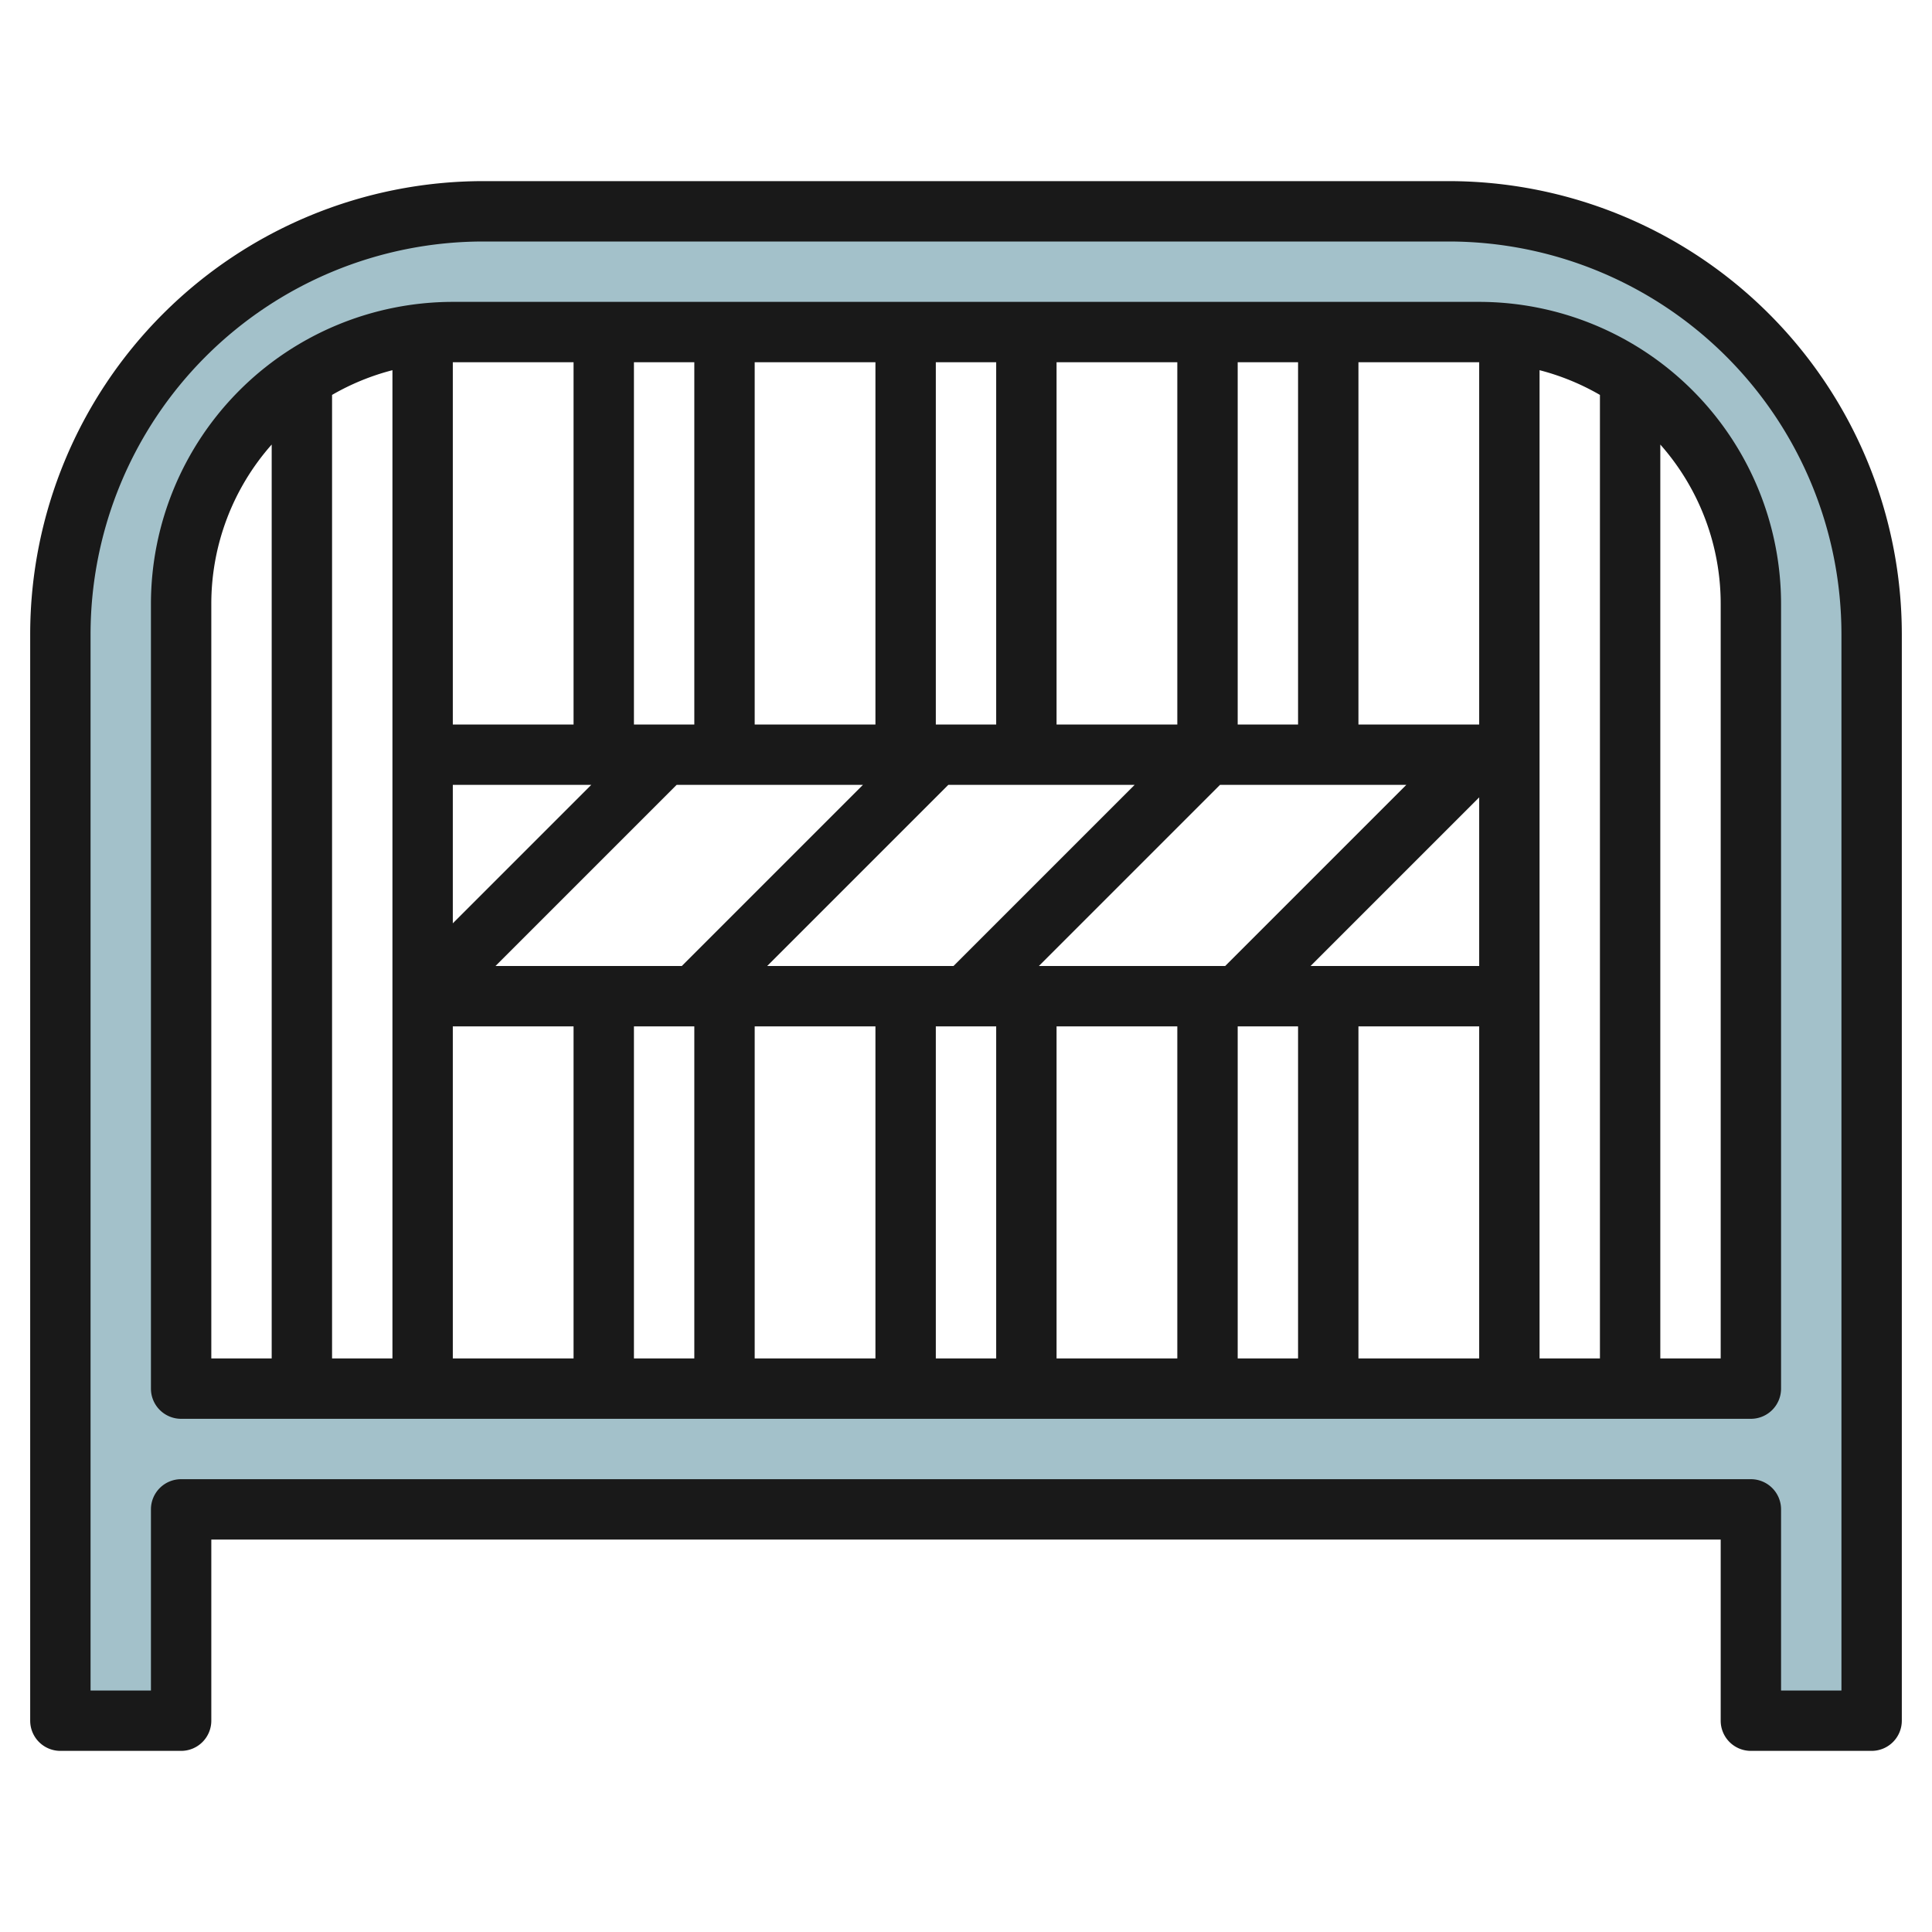
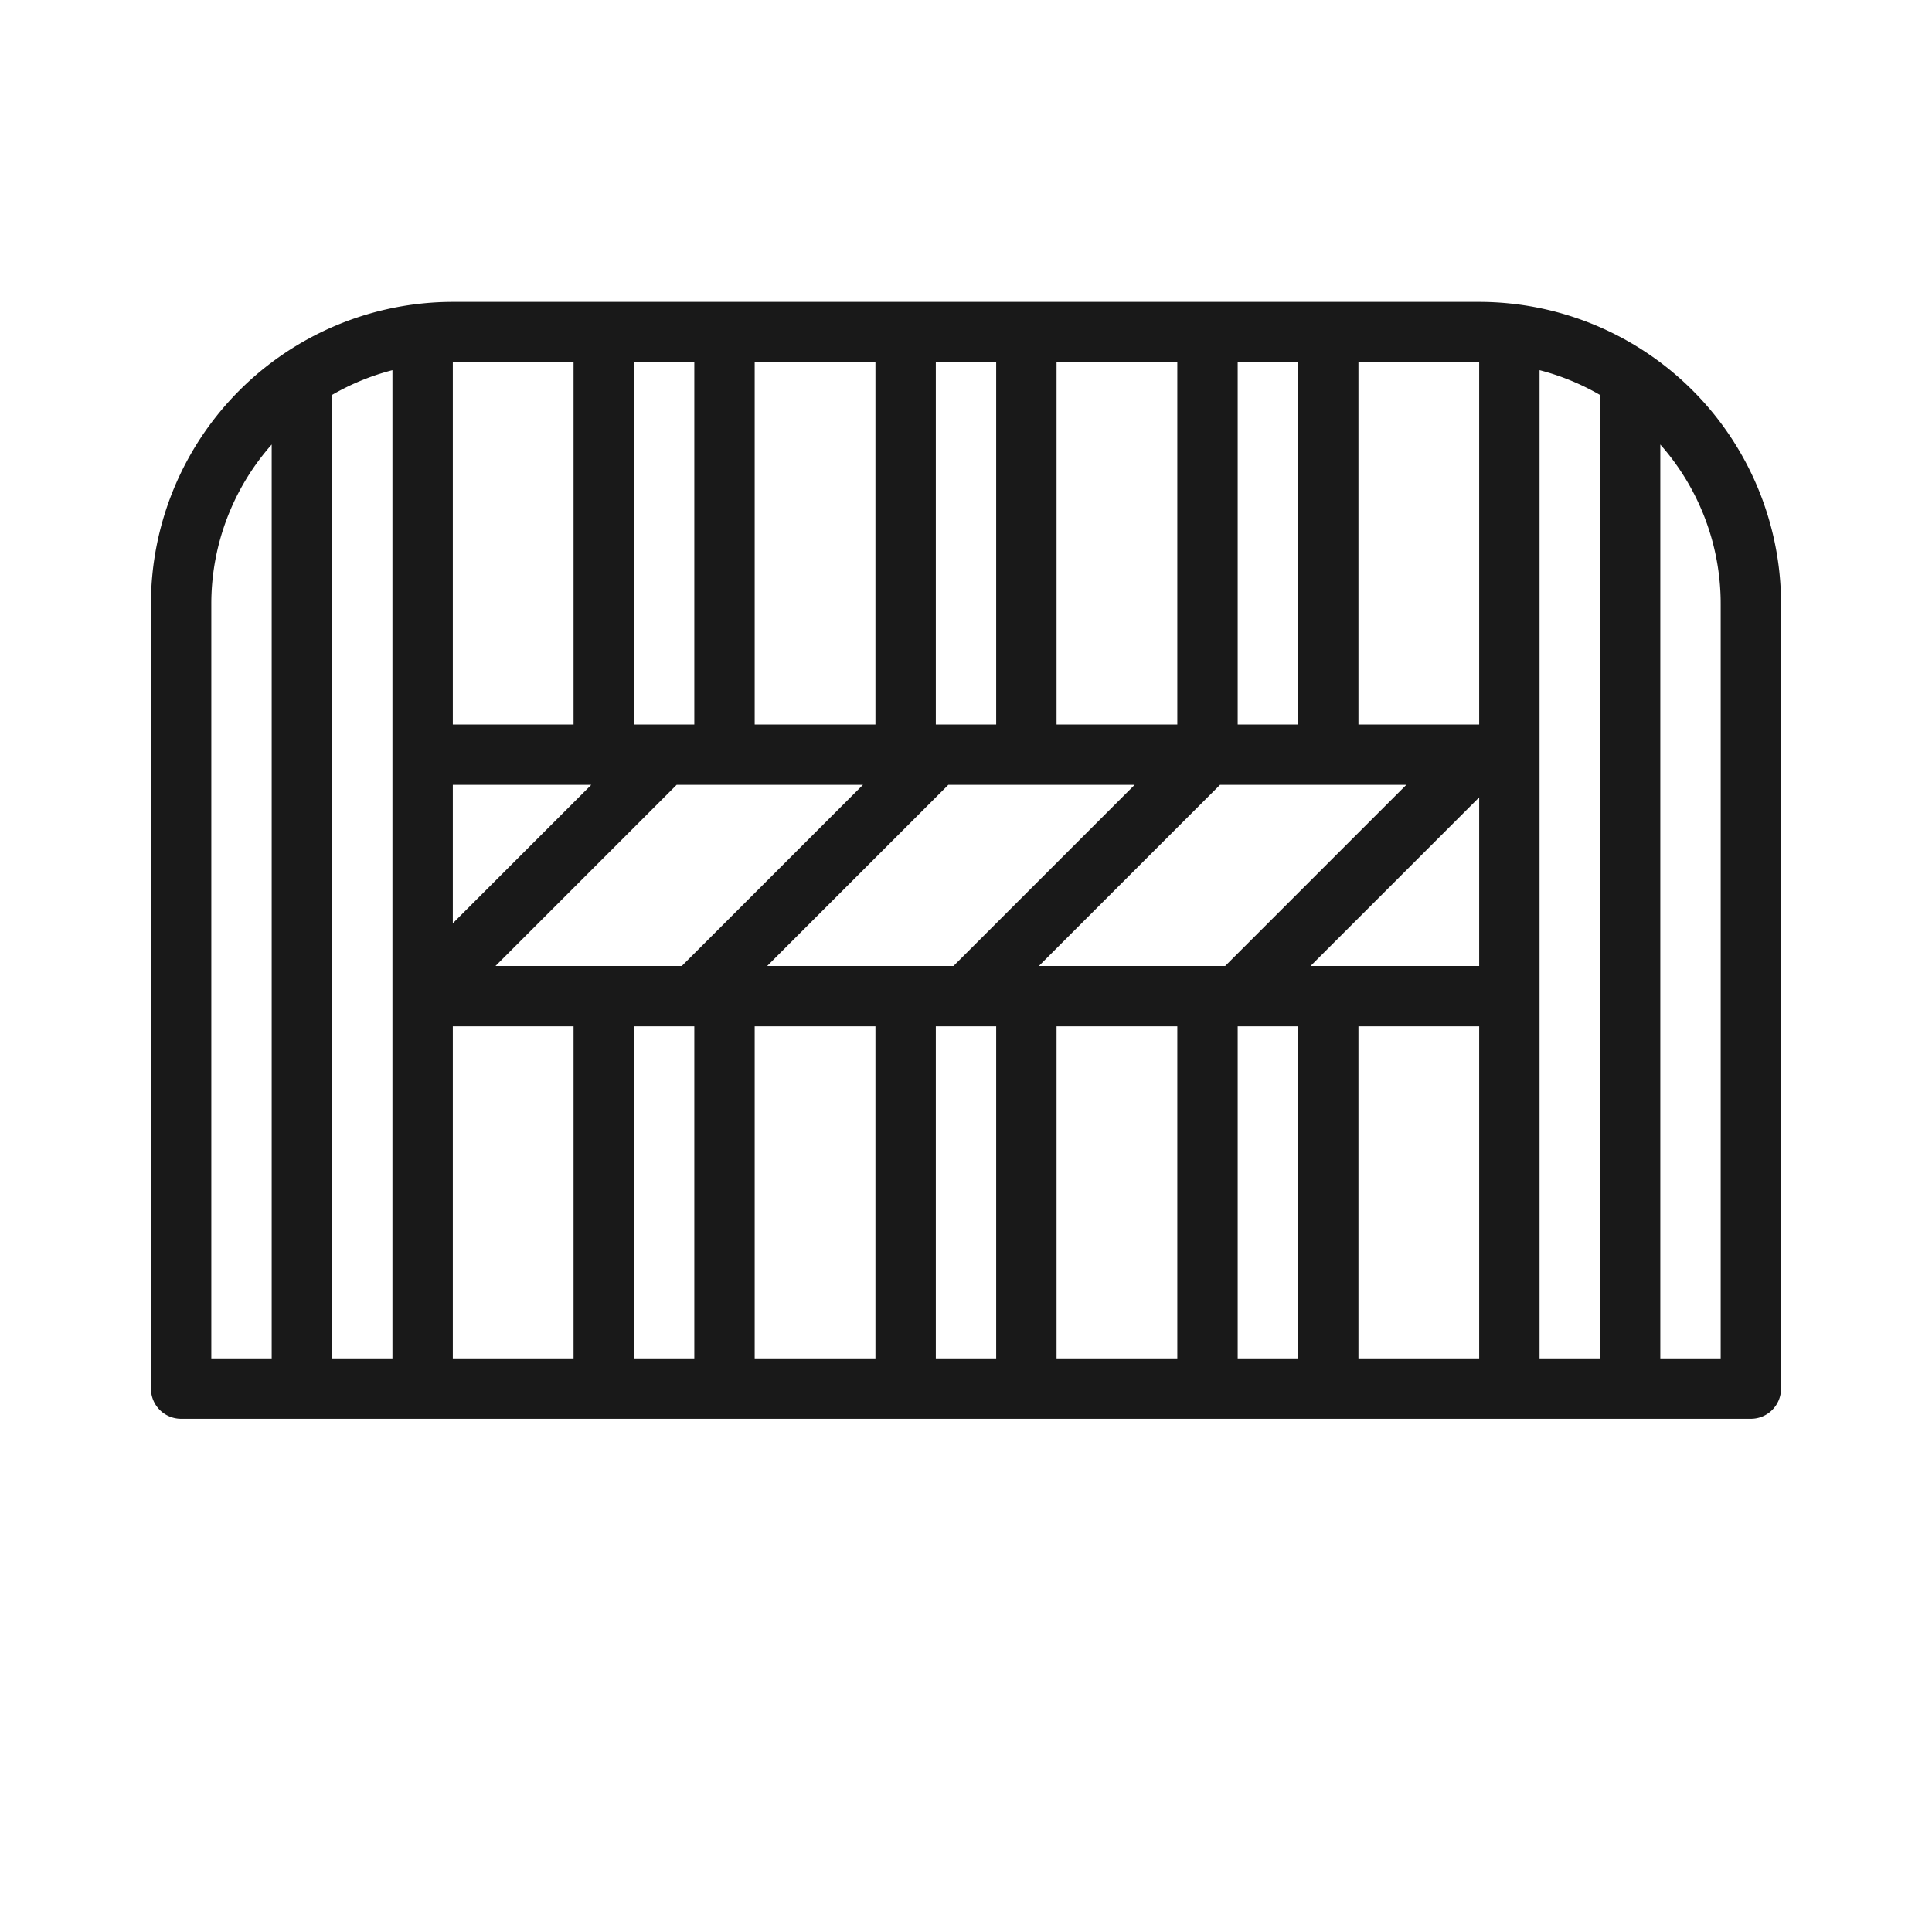
<svg xmlns="http://www.w3.org/2000/svg" id="Layer_3" data-name="Layer 3" viewBox="0 0 64 64" width="512" height="512">
-   <path d="M48,7H16A14,14,0,0,0,2,21V57H6V50H58v7h4V21A14,14,0,0,0,48,7ZM58,46H6V20a9,9,0,0,1,9-9H49a9,9,0,0,1,9,9Z" style="fill:#a3c1ca" />
  <path d="M49,10H15A10.011,10.011,0,0,0,5,20V46a1,1,0,0,0,1,1H58a1,1,0,0,0,1-1V20A10.011,10.011,0,0,0,49,10ZM11,13.082a7.963,7.963,0,0,1,2-.819V45H11ZM43.414,32,49,26.414V32Zm-2.828,0H34.414l6-6h6.172ZM25.414,32l6-6h6.172l-6,6Zm-9,0,6-6h6.172l-6,6ZM41,24V12h2V24Zm-2,0H35V12h4Zm-6,0H31V12h2Zm-4,0H25V12h4Zm-6,0H21V12h2Zm-3.414,2L15,30.586V26ZM15,34h4V45H15Zm6,0h2V45H21Zm4,0h4V45H25Zm6,0h2V45H31Zm4,0h4V45H35Zm6,0h2V45H41Zm4,0h4V45H45Zm6-21.737a7.963,7.963,0,0,1,2,.819V45H51ZM49,24H45V12h4ZM19,12V24H15V12ZM7,20a7.957,7.957,0,0,1,2-5.274V45H7ZM57,45H55V14.726A7.957,7.957,0,0,1,57,20Z" style="fill:#191919" />
-   <path d="M48,6H16A15.017,15.017,0,0,0,1,21V57a1,1,0,0,0,1,1H6a1,1,0,0,0,1-1V51H57v6a1,1,0,0,0,1,1h4a1,1,0,0,0,1-1V21A15.017,15.017,0,0,0,48,6ZM61,56H59V50a1,1,0,0,0-1-1H6a1,1,0,0,0-1,1v6H3V21A13.015,13.015,0,0,1,16,8H48A13.015,13.015,0,0,1,61,21Z" style="fill:#191919" />
</svg>